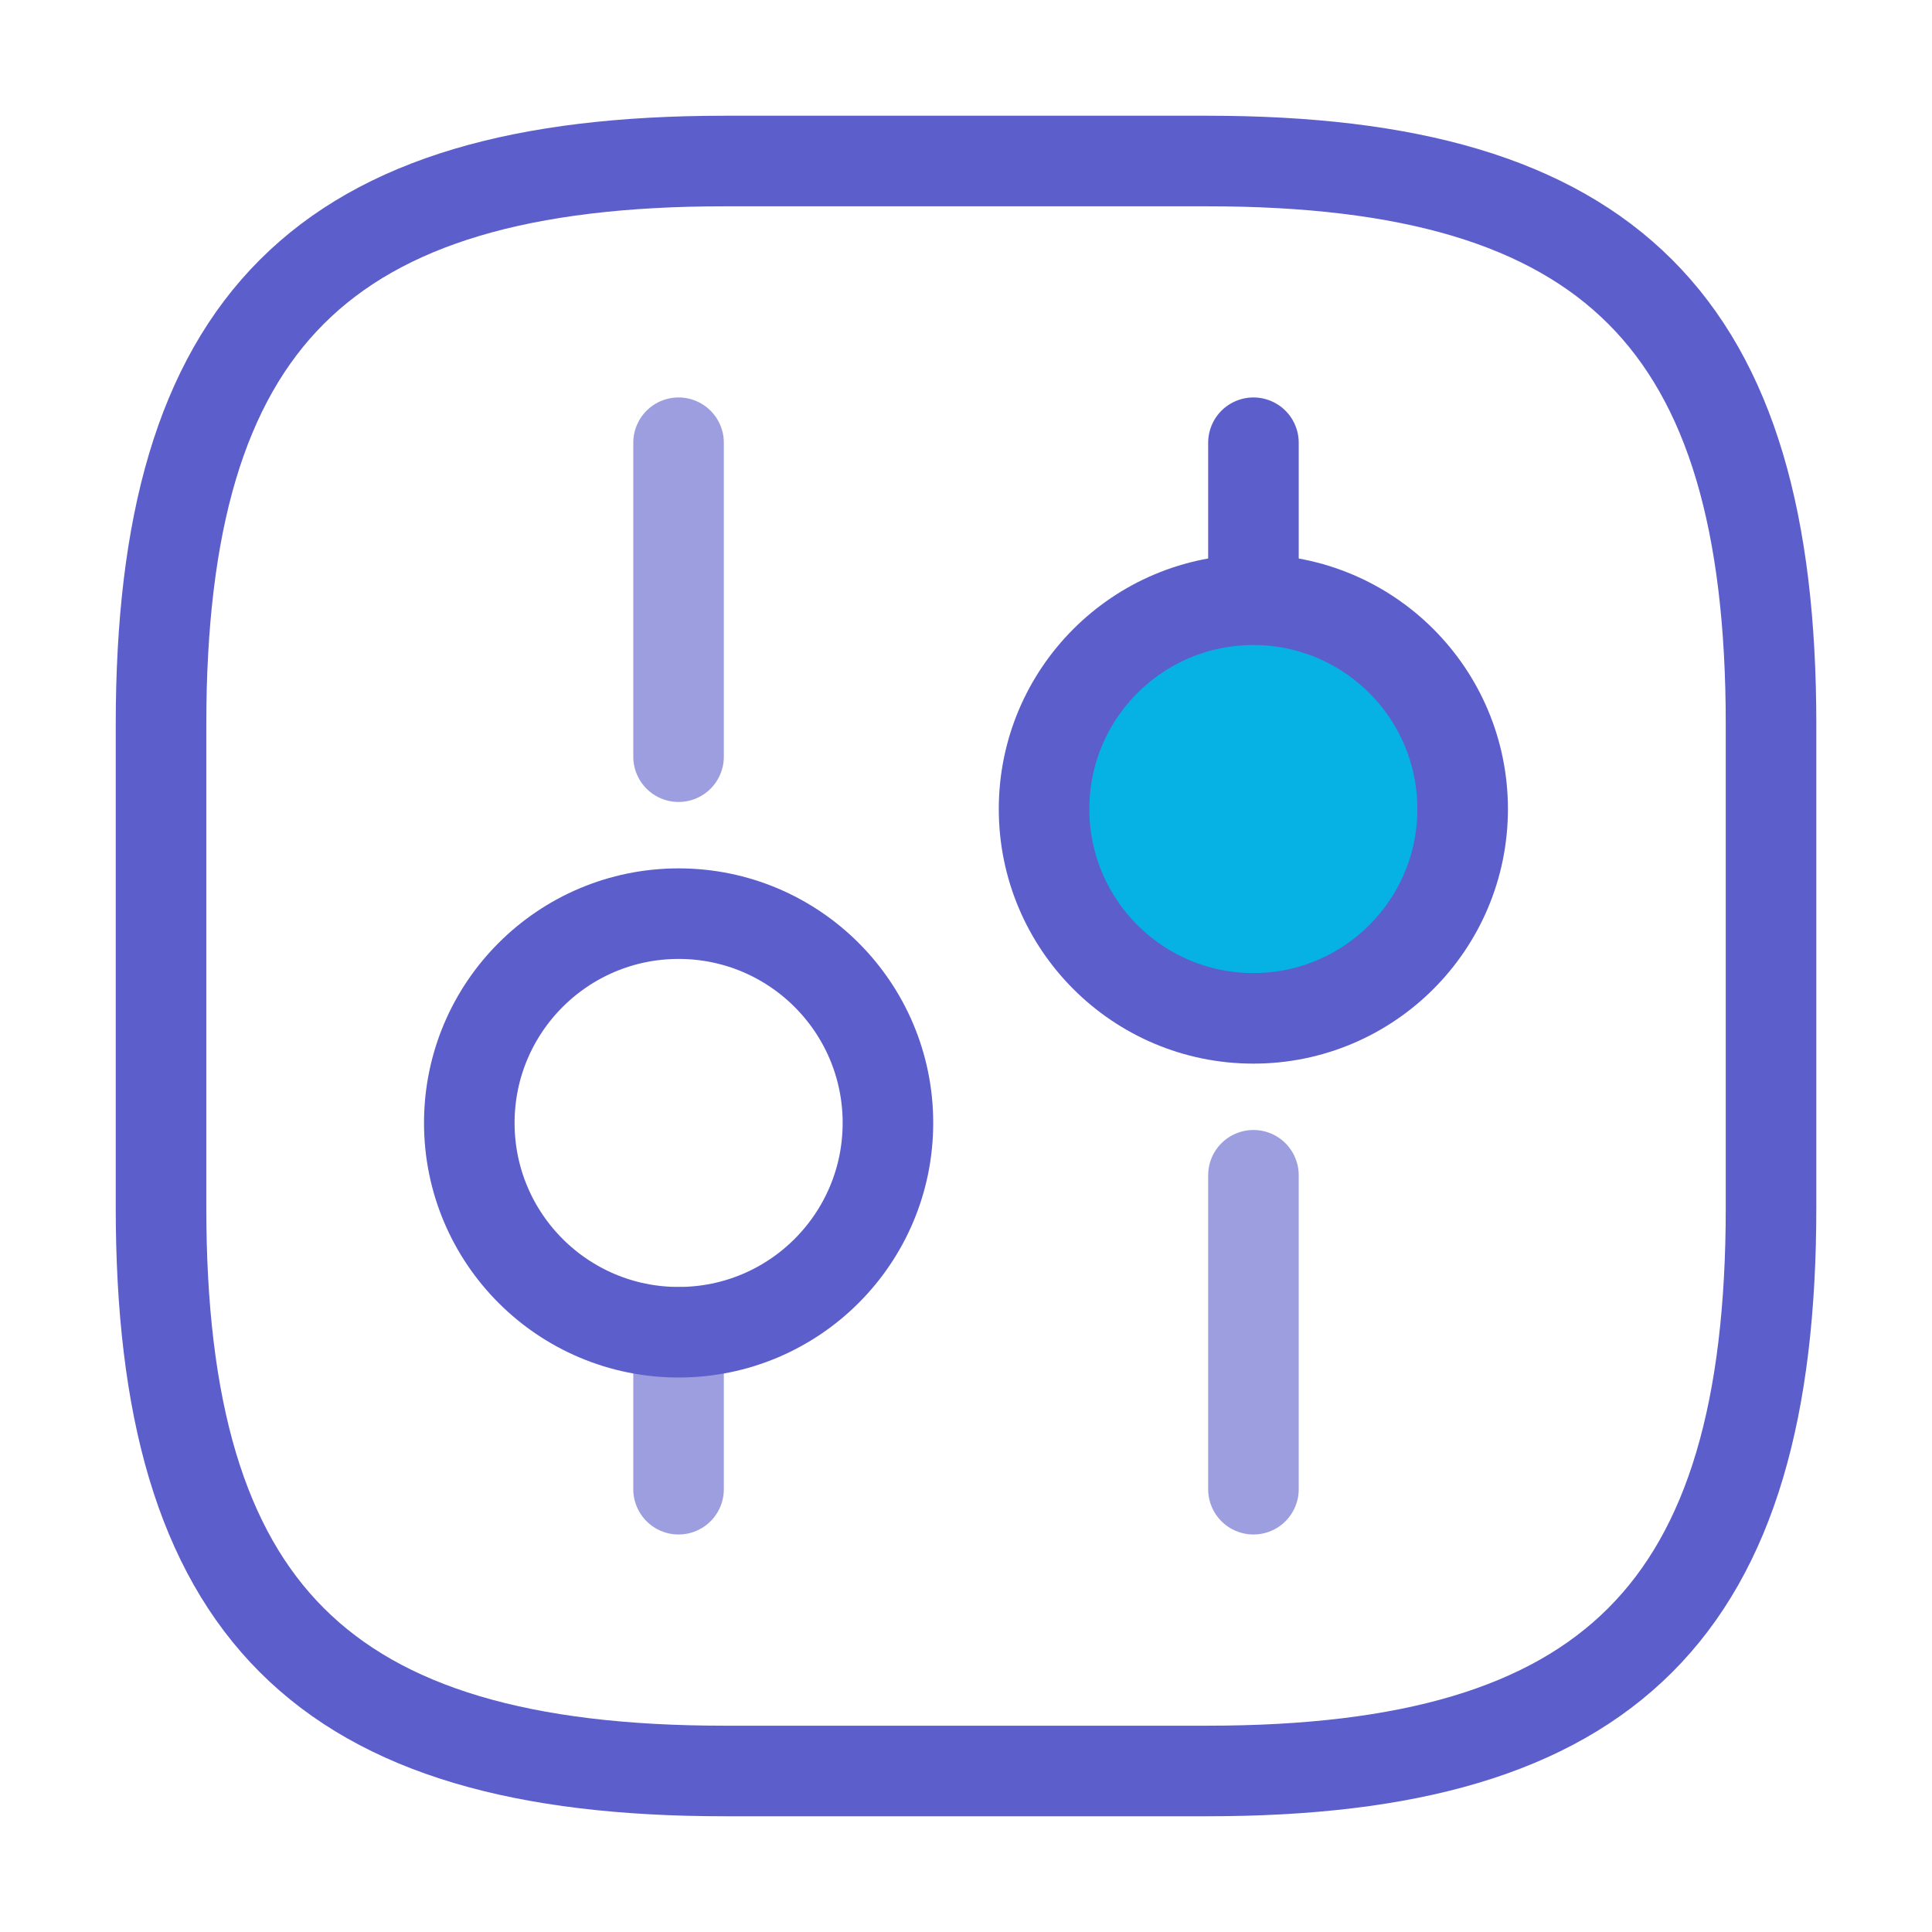
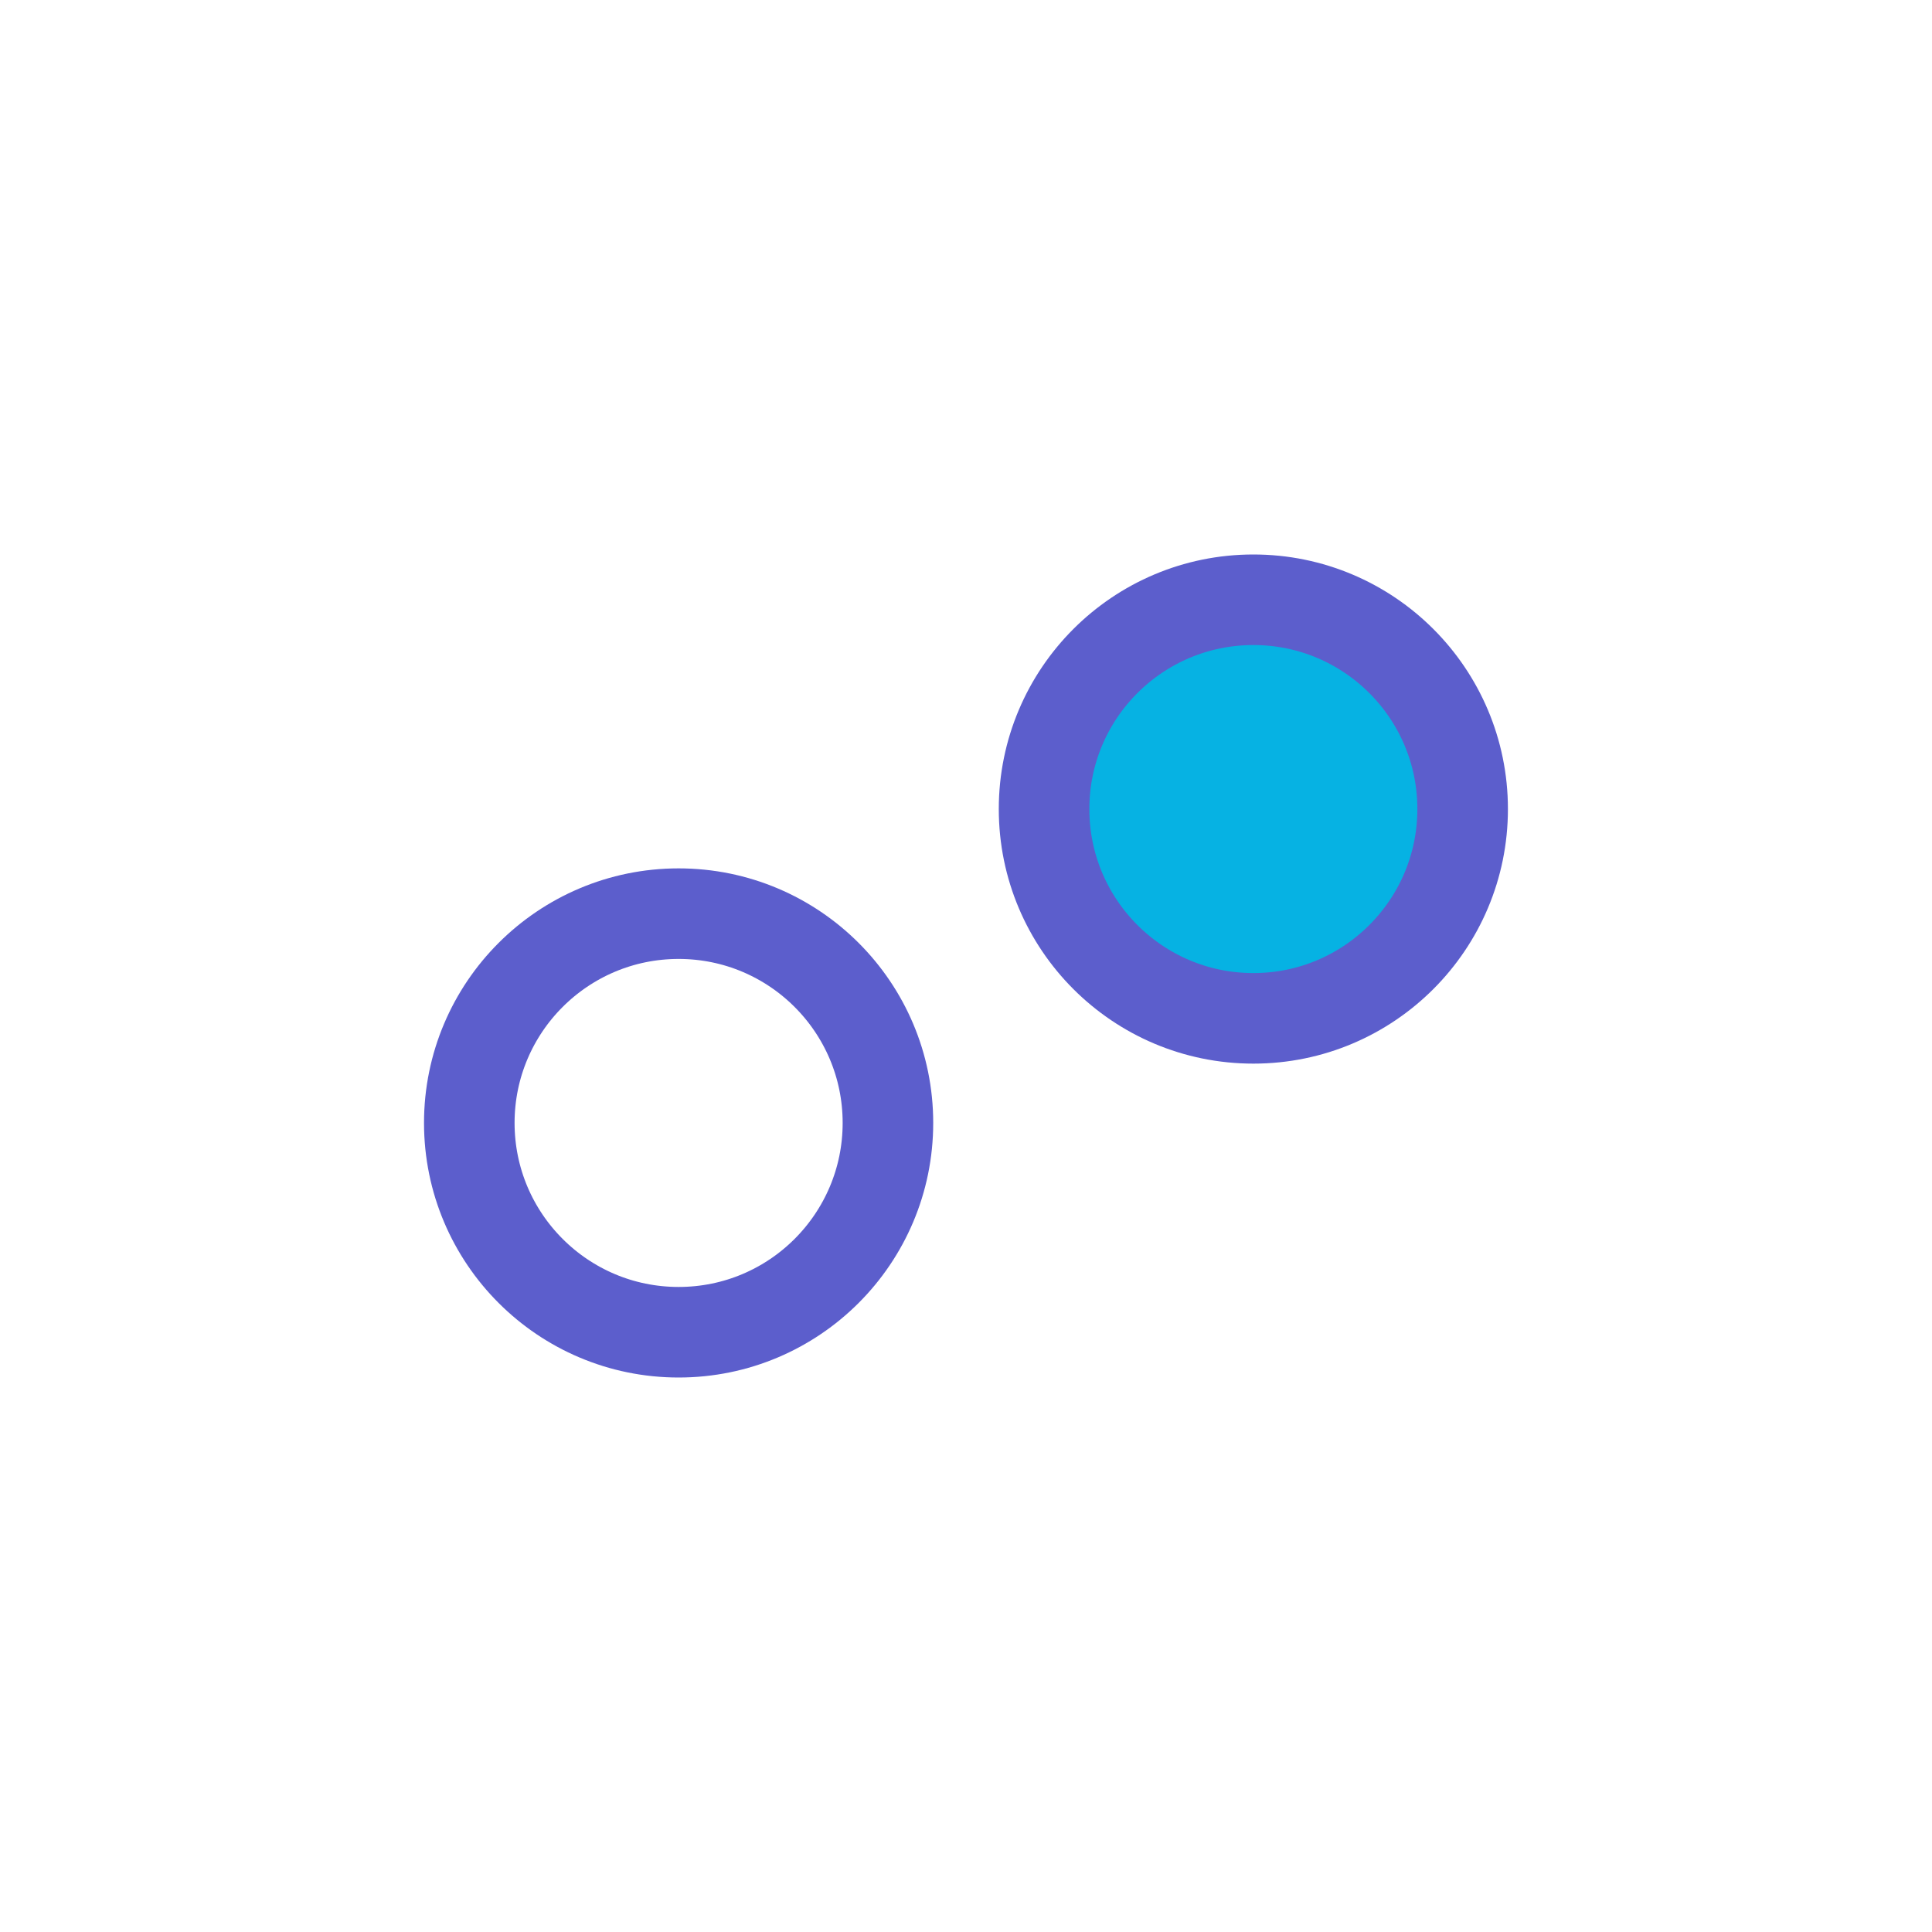
<svg xmlns="http://www.w3.org/2000/svg" width="32" height="32" viewBox="0 0 32 32" fill="none">
-   <path d="M12 29.333H20C26.667 29.333 29.334 26.667 29.334 20V12C29.334 5.333 26.667 2.667 20 2.667H12C5.334 2.667 2.667 5.333 2.667 12V20C2.667 26.667 5.334 29.333 12 29.333Z" stroke="#5C5ECC" stroke-width="1.5" stroke-linecap="round" stroke-linejoin="round" />
-   <path opacity="0.6" d="M20.761 24.666V19.466" stroke="#5C5ECC" stroke-width="1.5" stroke-miterlimit="10" stroke-linecap="round" stroke-linejoin="round" />
-   <path d="M20.761 9.933V7.333" stroke="#5C5ECC" stroke-width="1.5" stroke-miterlimit="10" stroke-linecap="round" stroke-linejoin="round" />
  <path d="M20.76 16.867C22.674 16.867 24.226 15.315 24.226 13.4C24.226 11.486 22.674 9.934 20.76 9.934C18.845 9.934 17.293 11.486 17.293 13.4C17.293 15.315 18.845 16.867 20.76 16.867Z" fill="#06B2E3" stroke="#5C5ECC" stroke-width="1.5" />
-   <path opacity="0.6" d="M11.239 24.666V22.066" stroke="#5C5ECC" stroke-width="1.5" stroke-miterlimit="10" stroke-linecap="round" stroke-linejoin="round" />
-   <path opacity="0.6" d="M11.239 12.533V7.333" stroke="#5C5ECC" stroke-width="1.5" stroke-miterlimit="10" stroke-linecap="round" stroke-linejoin="round" />
  <path d="M11.24 22.066C13.155 22.066 14.707 20.514 14.707 18.599C14.707 16.685 13.155 15.133 11.24 15.133C9.326 15.133 7.773 16.685 7.773 18.599C7.773 20.514 9.326 22.066 11.24 22.066Z" stroke="#5C5ECC" stroke-width="1.5" stroke-miterlimit="10" stroke-linecap="round" stroke-linejoin="round" />
</svg>